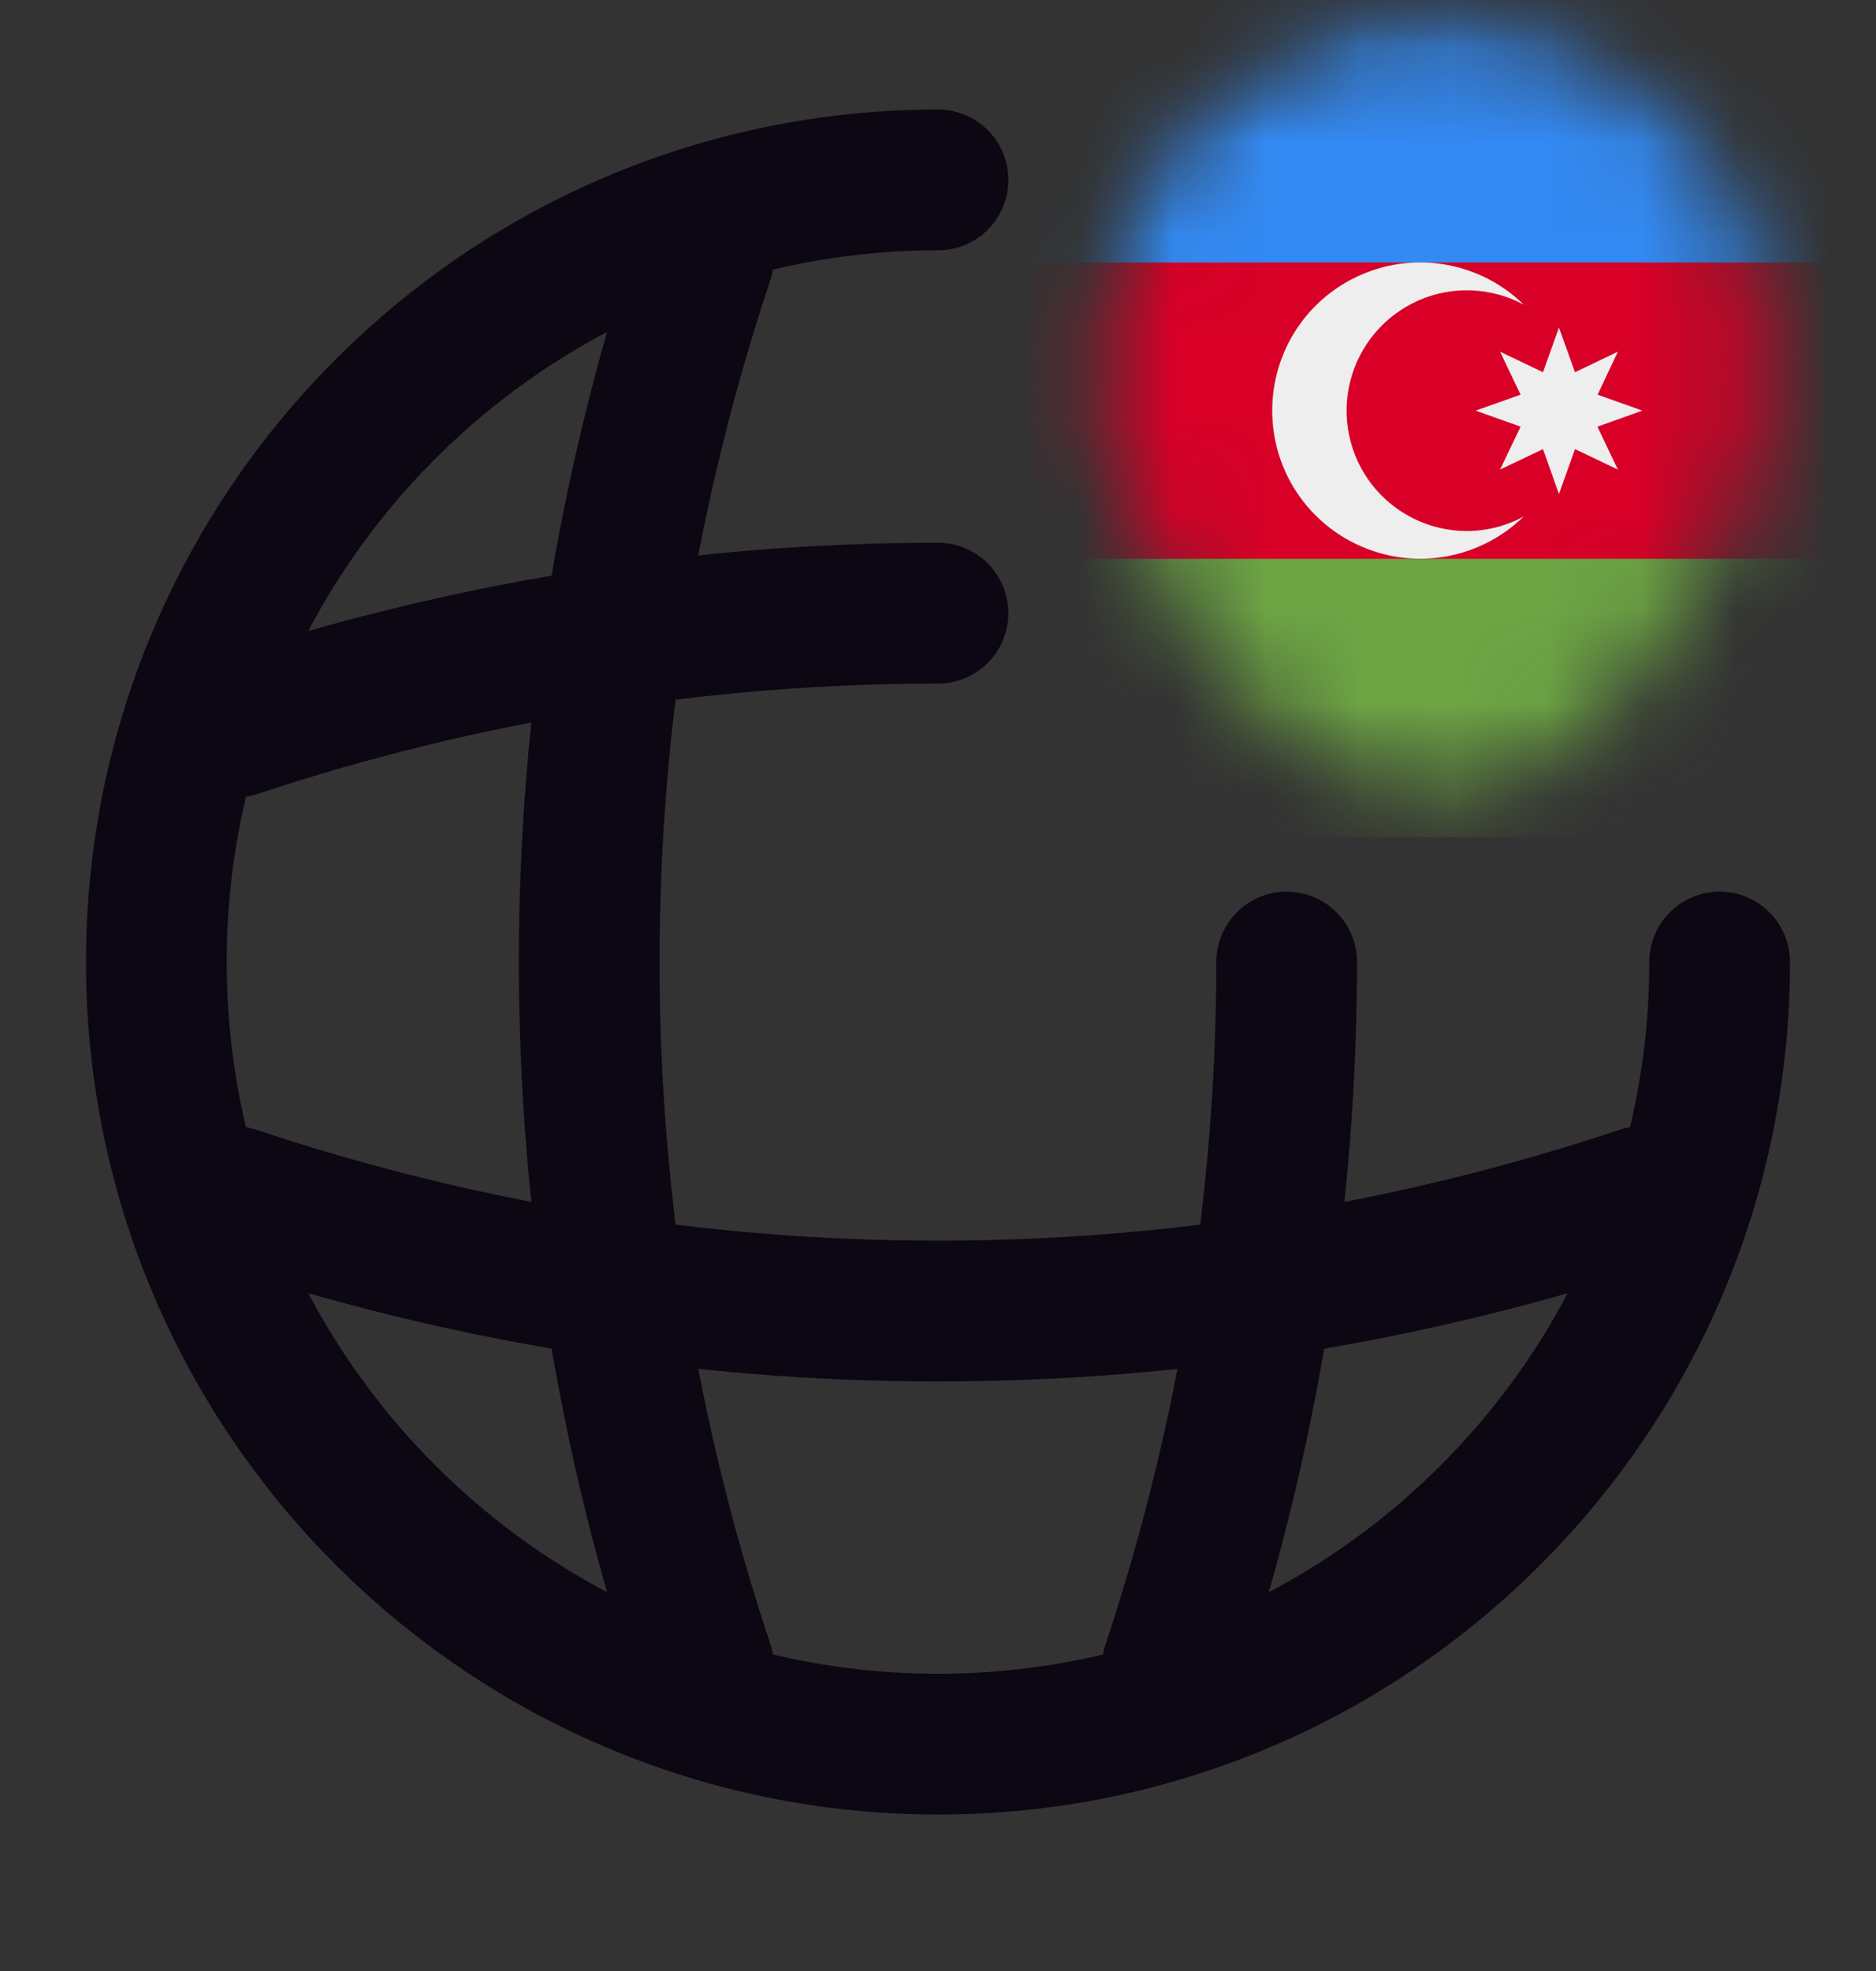
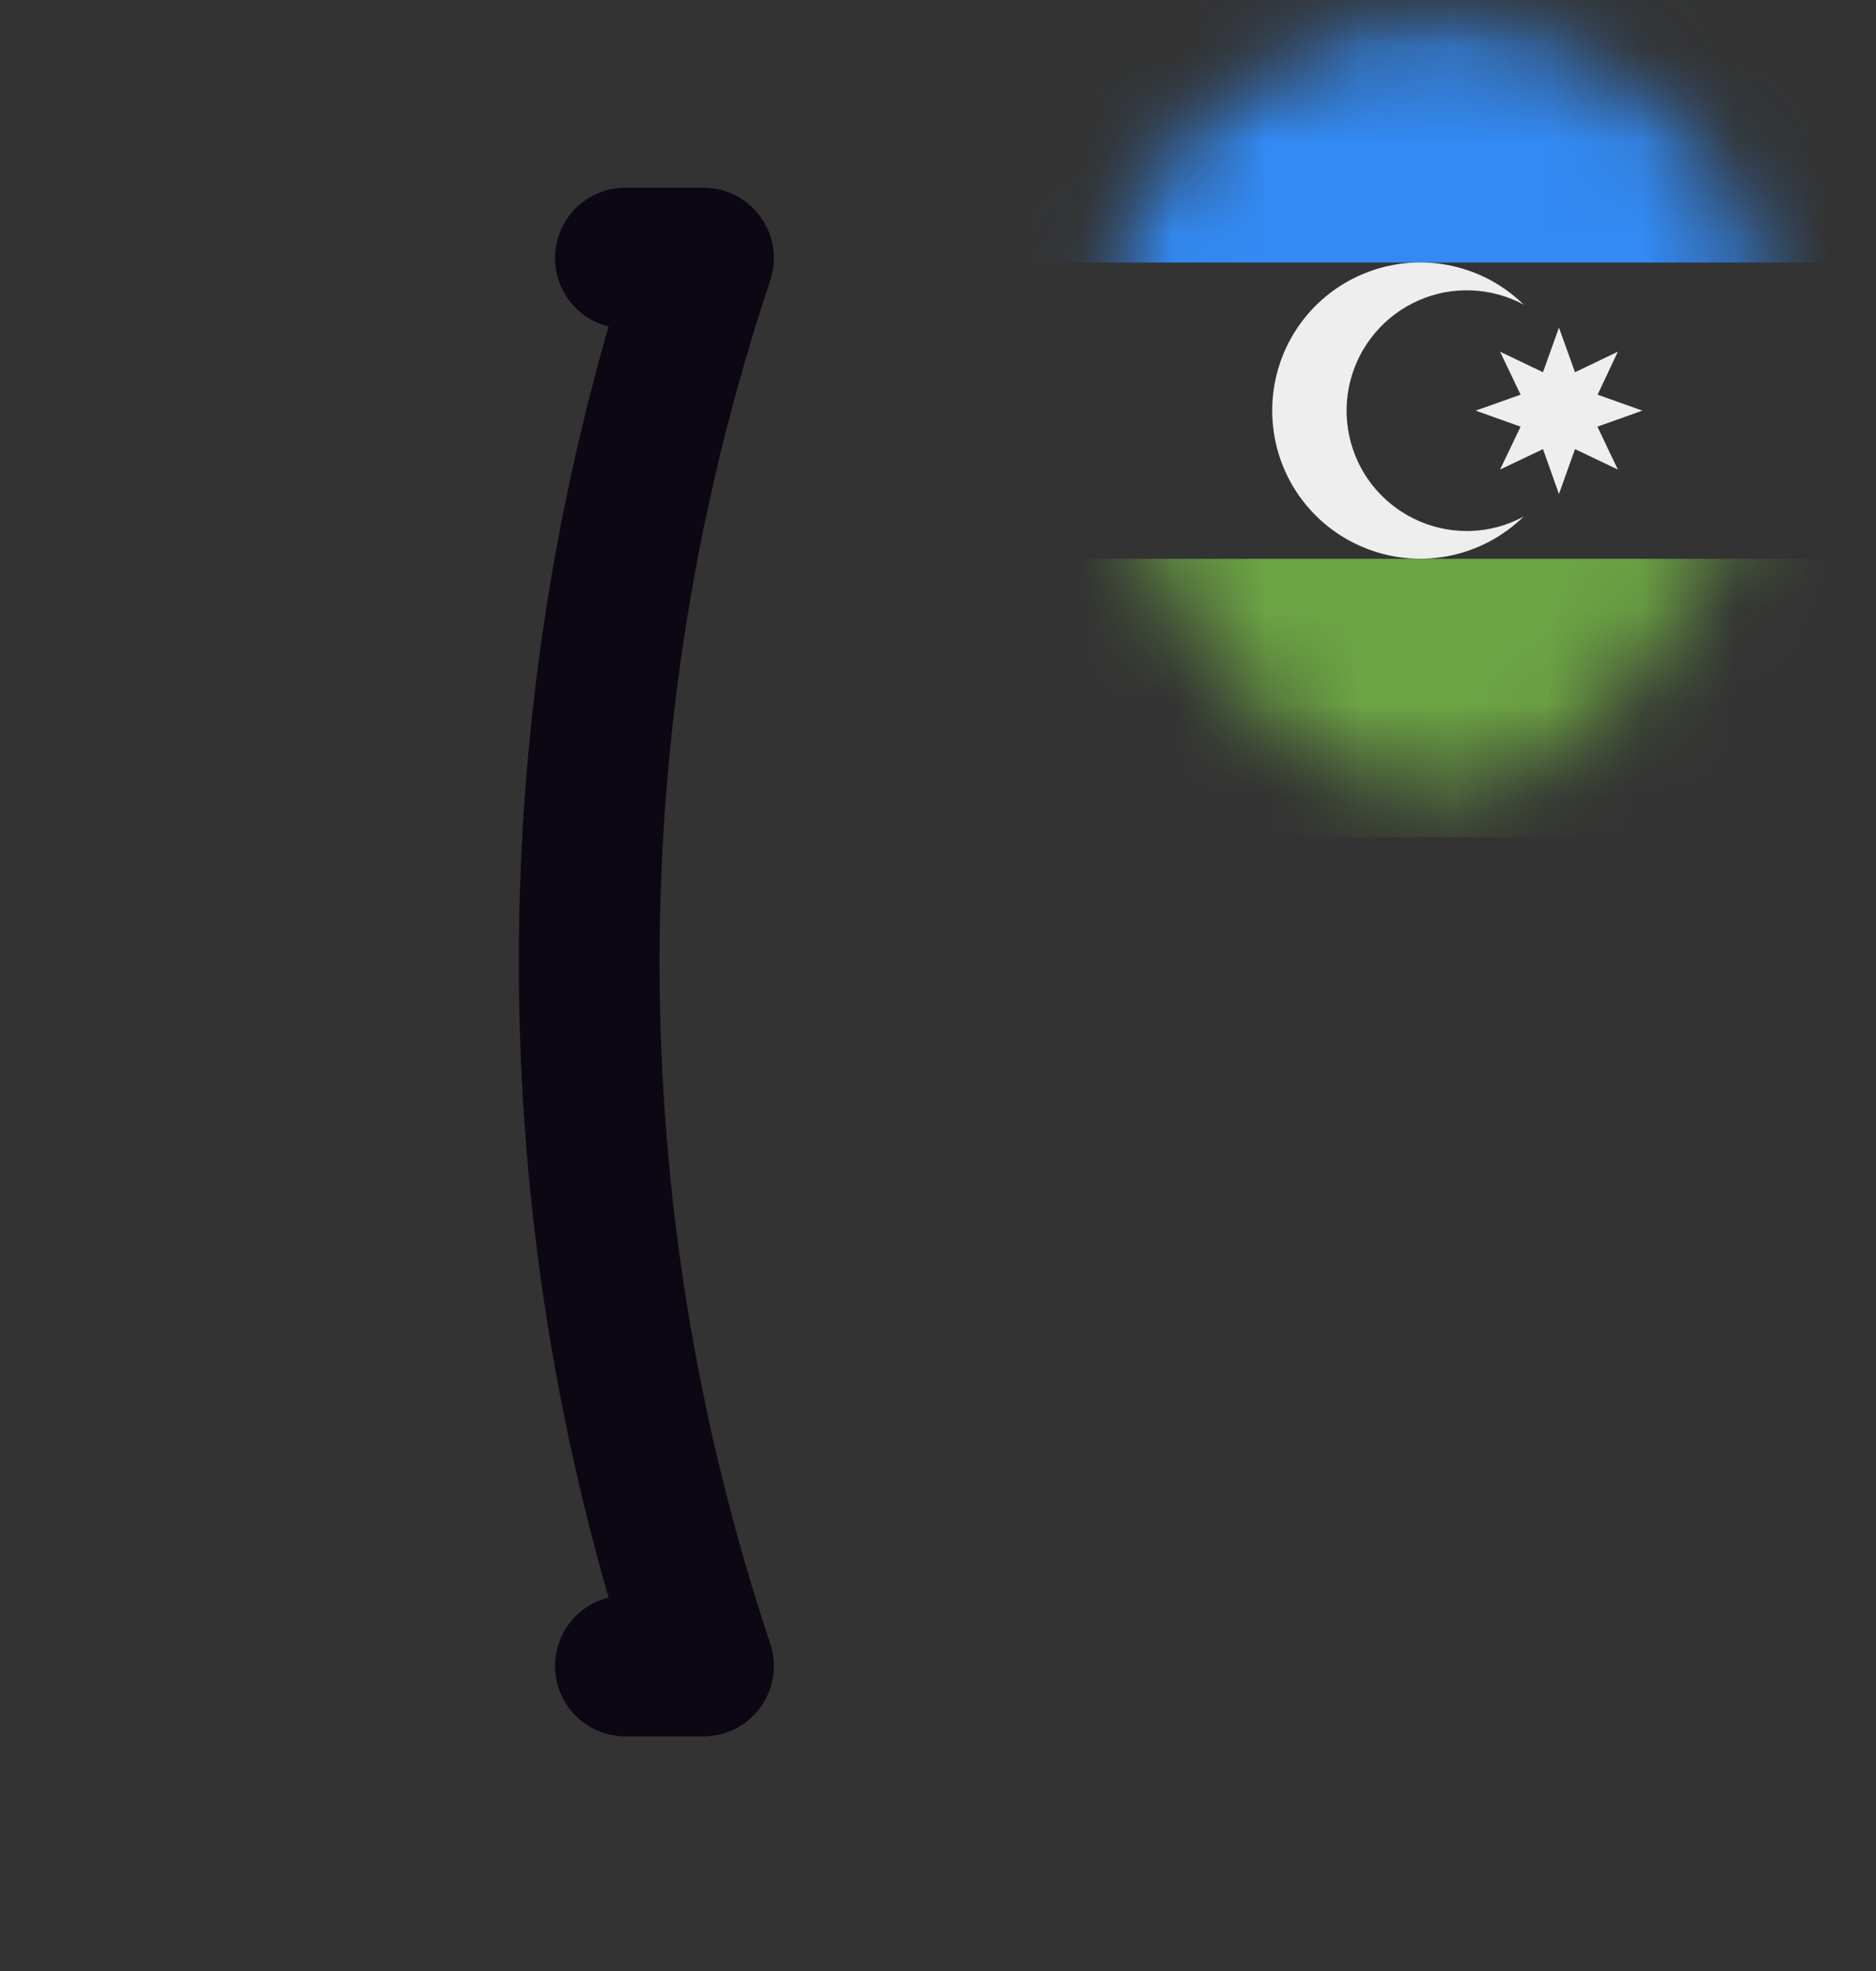
<svg xmlns="http://www.w3.org/2000/svg" width="20" height="21" viewBox="0 0 20 21" fill="none">
  <rect x="0" y="0" width="20" height="21" fill="#333333" stroke="none" />
  <g id="vuesax/linear/global-refresh">
    <g id="vuesax/linear/global-refresh_2">
      <g id="global-refresh">
        <g id="Group">
-           <path id="Vector" d="M18.333 10.25C18.333 14.85 14.6 18.583 10 18.583C5.4 18.583 1.667 14.85 1.667 10.25C1.667 5.65 5.4 1.917 10 1.917" stroke="#0D0613" stroke-width="1.5" stroke-linecap="round" stroke-linejoin="round" />
          <path id="Vector_2" d="M6.667 17.75H7.5C5.875 12.883 5.875 7.617 7.5 2.75H6.667" stroke="#0D0613" stroke-width="1.5" stroke-linecap="round" stroke-linejoin="round" />
-           <path id="Vector_3" d="M12.5 17.75C13.308 15.317 13.717 12.783 13.717 10.25" stroke="#0D0613" stroke-width="1.5" stroke-linecap="round" stroke-linejoin="round" />
-           <path id="Vector_4" d="M2.5 6.917V7.75C4.933 6.942 7.467 6.533 10 6.533" stroke="#0D0613" stroke-width="1.5" stroke-linecap="round" stroke-linejoin="round" />
-           <path id="Vector_5" d="M2.5 12.75C7.367 14.375 12.633 14.375 17.5 12.75" stroke="#0D0613" stroke-width="1.5" stroke-linecap="round" stroke-linejoin="round" />
        </g>
      </g>
    </g>
    <g id="Mask group">
      <mask id="mask0_302_1653" style="mask-type:alpha" maskUnits="userSpaceOnUse" x="11" y="0" width="8" height="9">
        <path id="Vector_6" d="M18.746 2.946C18.328 1.083 16.702 0.25 15.277 0.25C15.277 0.25 15.277 0.25 15.273 0.25C13.853 0.25 12.231 1.083 11.808 2.942C11.333 5.019 12.605 6.778 13.756 7.888C14.183 8.299 14.73 8.504 15.277 8.504C15.825 8.504 16.372 8.299 16.794 7.888C17.945 6.778 19.217 5.023 18.746 2.946Z" fill="#386AA8" />
      </mask>
      <g mask="url(#mask0_302_1653)">
        <g id="Mask group_2">
          <mask id="mask1_302_1653" style="mask-type:luminance" maskUnits="userSpaceOnUse" x="10" y="-1" width="11" height="10">
            <g id="Group_2">
              <path id="Vector_7" d="M15.535 8.917C18.043 8.917 20.075 6.885 20.075 4.377C20.075 1.87 18.043 -0.163 15.535 -0.163C13.027 -0.163 10.995 1.87 10.995 4.377C10.995 6.885 13.027 8.917 15.535 8.917Z" fill="white" />
            </g>
          </mask>
          <g mask="url(#mask1_302_1653)">
            <g id="Group_3">
-               <path id="Vector_8" d="M10.995 2.797L15.482 2.233L20.075 2.797V5.954L15.508 6.617L10.995 5.956V2.797Z" fill="#D80027" />
              <path id="Vector_9" d="M10.995 -0.163H20.075V2.797H10.995V-0.163Z" fill="#338AF3" />
              <path id="Vector_10" d="M10.995 5.954H20.075V8.917H10.995V5.954Z" fill="#6DA544" />
              <g id="Group_4">
                <path id="Vector_11" d="M15.634 5.658C15.44 5.657 15.247 5.612 15.072 5.526C14.898 5.44 14.745 5.316 14.625 5.162C14.505 5.008 14.423 4.829 14.383 4.638C14.343 4.447 14.347 4.25 14.395 4.061C14.443 3.872 14.533 3.696 14.659 3.548C14.784 3.399 14.942 3.281 15.121 3.202C15.299 3.123 15.493 3.086 15.688 3.094C15.882 3.102 16.073 3.153 16.244 3.246C16.022 3.028 15.741 2.882 15.436 2.824C15.131 2.766 14.815 2.799 14.529 2.92C14.242 3.04 13.998 3.242 13.826 3.501C13.654 3.76 13.563 4.064 13.563 4.374C13.563 4.685 13.654 4.989 13.826 5.248C13.998 5.506 14.242 5.709 14.529 5.829C14.815 5.95 15.131 5.983 15.436 5.925C15.741 5.867 16.022 5.72 16.244 5.503C16.057 5.605 15.847 5.658 15.634 5.658Z" fill="#EEEEEE" />
                <path id="Vector_12" d="M16.62 3.49L16.791 3.966L17.248 3.747L17.032 4.205L17.509 4.375L17.03 4.546L17.248 5.003L16.791 4.785L16.62 5.264L16.45 4.785L15.992 5.003L16.211 4.546L15.732 4.375L16.211 4.205L15.992 3.747L16.45 3.966L16.62 3.49Z" fill="#EEEEEE" />
              </g>
            </g>
          </g>
        </g>
      </g>
    </g>
  </g>
</svg>